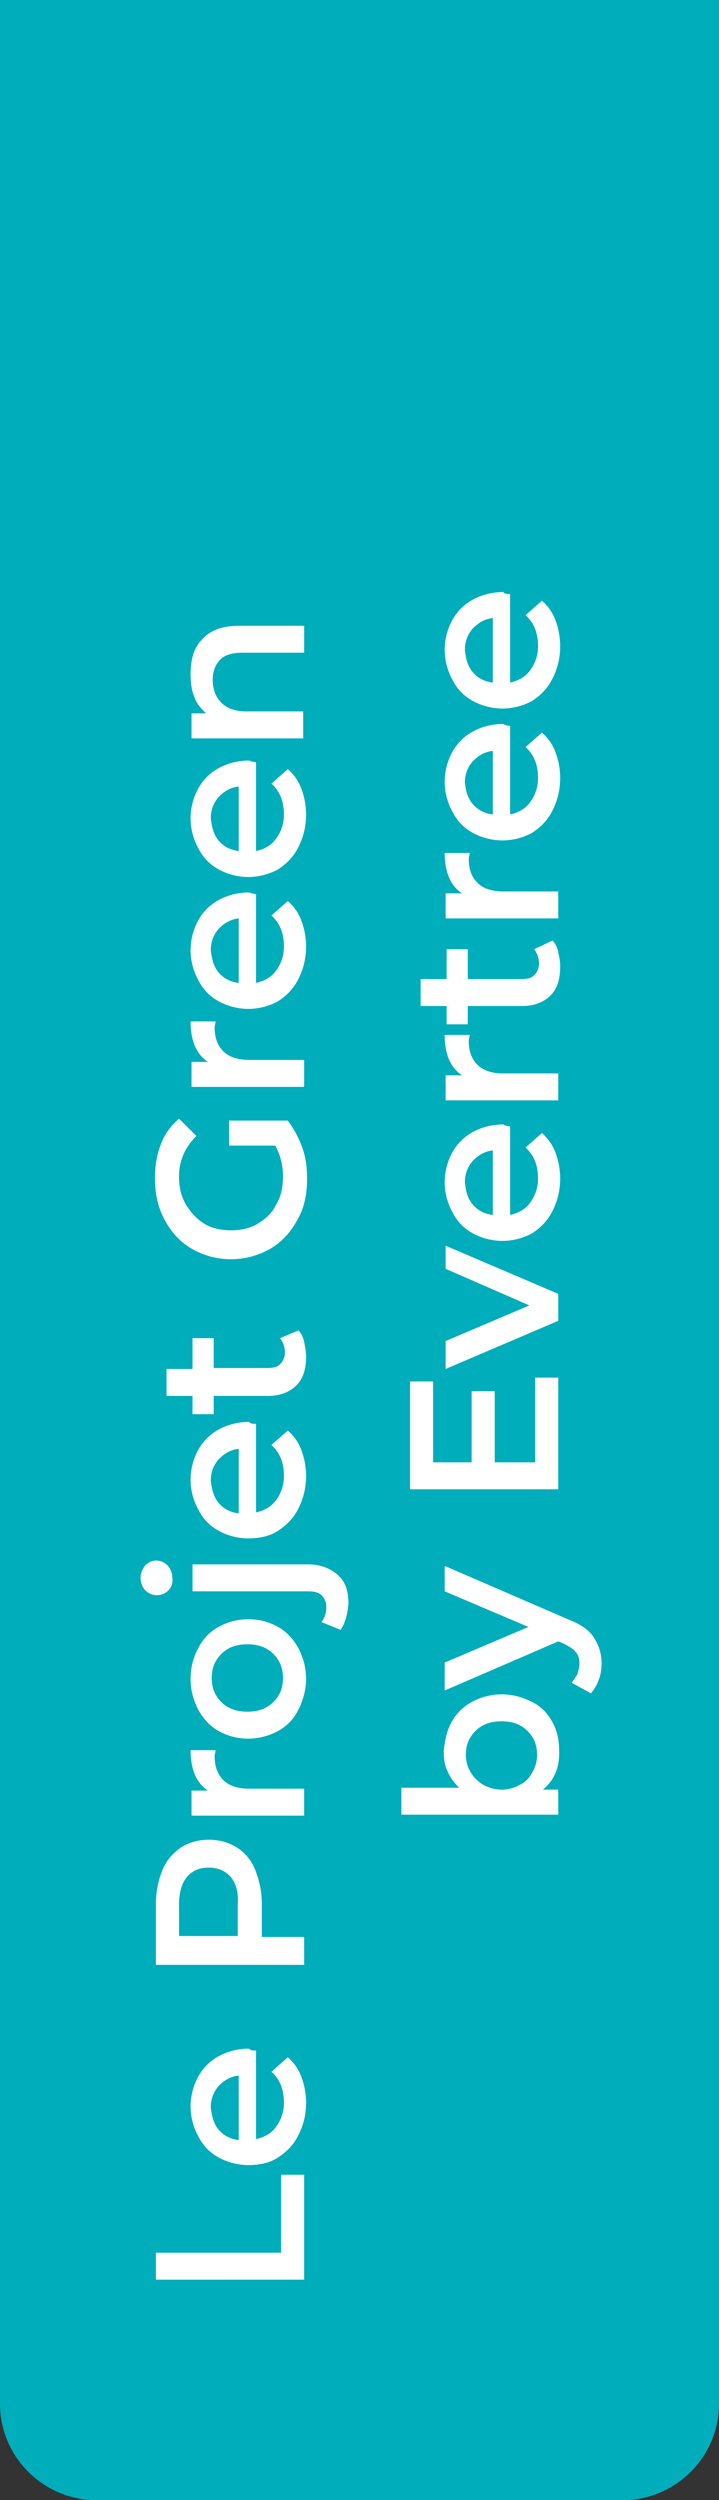
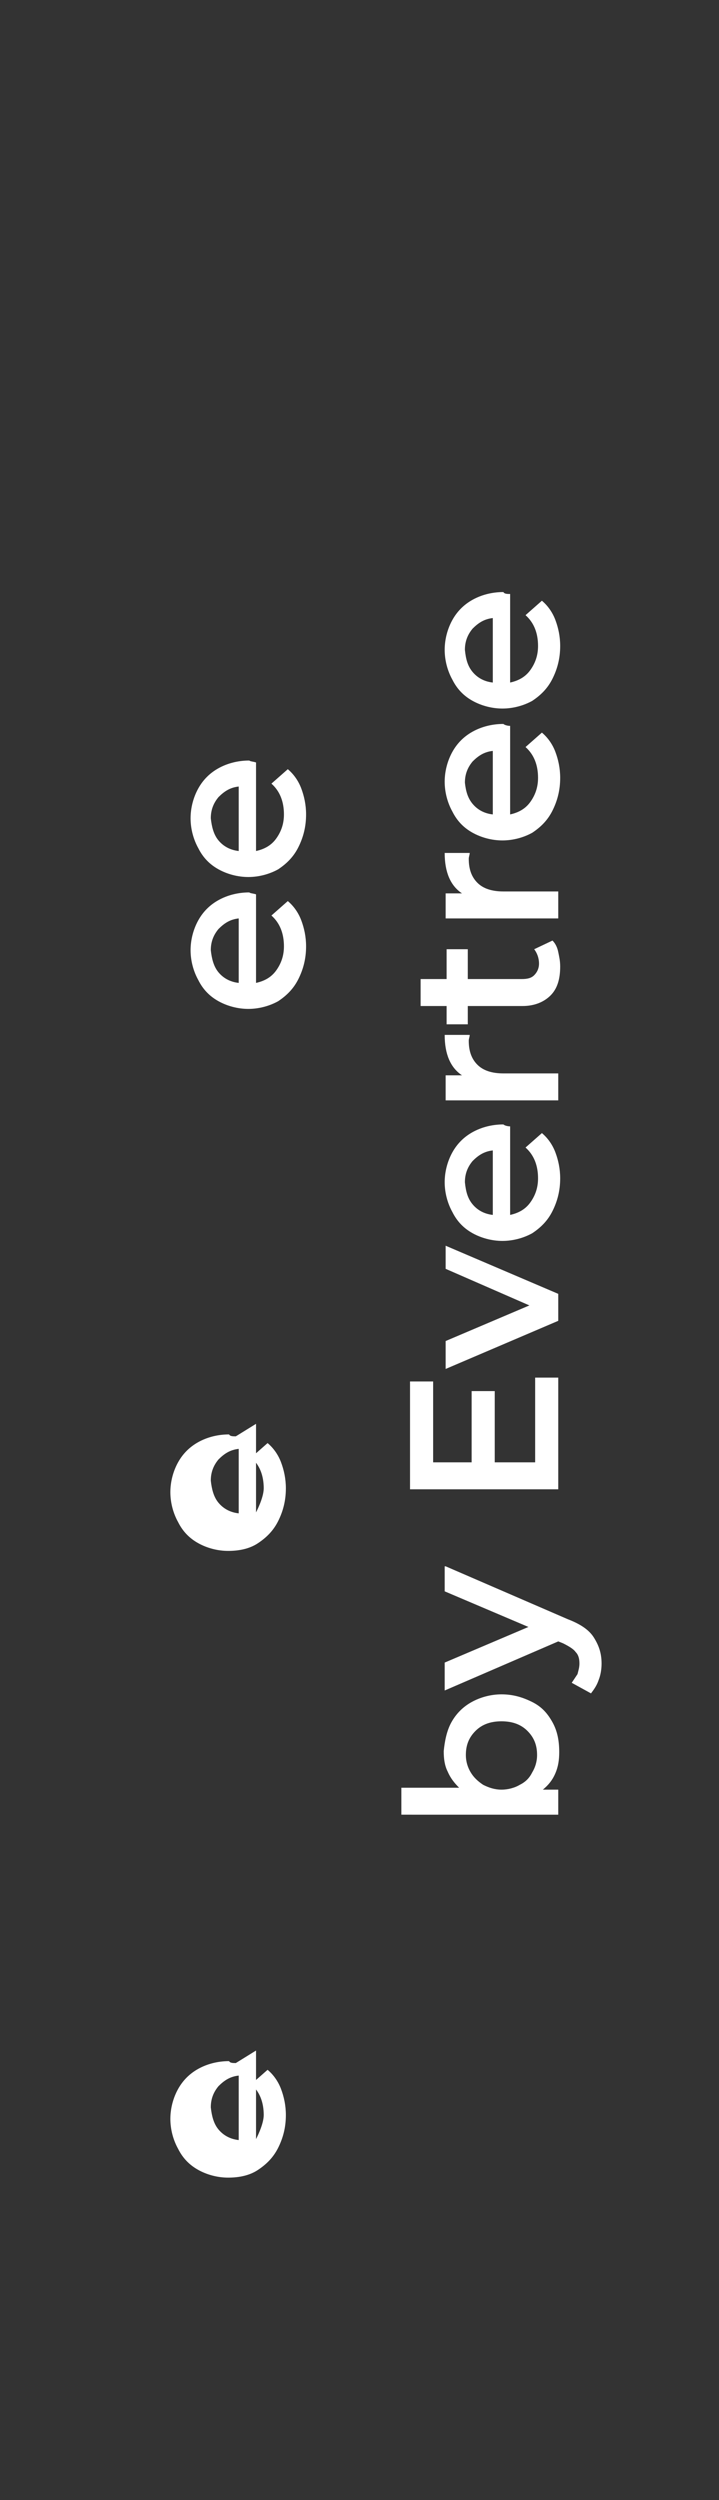
<svg xmlns="http://www.w3.org/2000/svg" xmlns:xlink="http://www.w3.org/1999/xlink" viewBox="0 0 74.7 259.7">
  <rect x="0" y="0" width="74.7" height="259.7" fill="#333333" stroke="none" />
-   <path d="M74.7,0v249.7c0,5.5-4.5,10-10,10H10c-5.5,0-10-4.5-10-10V0H74.7z" fill="#00adbb" />
  <g enable-background="new" fill="#fff">
-     <path d="M16.2,236.8V234h13v-8.1h2.4v10.9H16.2z" />
    <use xlink:href="#B" />
-     <path d="M16.9 194.2c.4-1 1.1-1.7 1.9-2.3.8-.5 1.8-.8 2.9-.8s2.1.3 2.9.8 1.5 1.3 1.9 2.3.7 2.2.7 3.5v3.5h4.4v2.9H16.2v-6.3a9.21 9.21 0 0 1 .7-3.6zm7.1.8c-.5-.6-1.3-1-2.3-1s-1.7.3-2.3 1c-.5.6-.8 1.6-.8 2.8v3.3h6.1v-3.3c.1-1.2-.2-2.2-.7-2.8zm-4.2-13.2h2.6c0 .2-.1.4-.1.6 0 1.1.3 1.9.9 2.5s1.5.9 2.7.9h5.7v2.8H19.9V186h1.7c-1.2-.8-1.8-2.2-1.8-4.2zm11.2-4.2c-.5 1-1.2 1.7-2.1 2.2s-2 .8-3.1.8c-1.2 0-2.2-.3-3.1-.8s-1.6-1.3-2.1-2.2c-.5-1-.8-2-.8-3.2s.3-2.3.8-3.2c.5-1 1.2-1.7 2.1-2.2s1.9-.8 3.1-.8 2.2.3 3.1.8 1.6 1.3 2.1 2.2c.5 1 .8 2 .8 3.2 0 1.1-.3 2.2-.8 3.2zm-2.6-5.8c-.7-.7-1.6-1-2.7-1s-2 .3-2.7 1-1 1.5-1 2.5.3 1.8 1 2.5 1.6 1 2.7 1 2-.3 2.7-1 1-1.5 1-2.5-.3-1.8-1-2.5zm-10.9-6.6c-.3.3-.7.5-1.2.5s-.9-.2-1.2-.5-.5-.8-.5-1.3.2-.9.5-1.3c.3-.3.7-.5 1.1-.5.5 0 .9.2 1.2.5s.5.8.5 1.3a1.48 1.48 0 0 1-.4 1.3zm17.9 4.1l-2-.8c.3-.4.5-.9.5-1.6 0-.5-.2-.9-.5-1.2s-.8-.4-1.4-.4H20v-2.8h12c1.3 0 2.3.4 3.1 1.1s1.1 1.7 1.1 3c-.1 1.2-.4 2.1-.8 2.7z" />
    <use xlink:href="#B" y="-65.1" />
-     <path d="M31 138.2c.3.3.5.7.6 1.2s.2 1 .2 1.5c0 1.3-.3 2.3-1 3s-1.7 1.1-2.9 1.1h-5.7v1.9H20V145h-2.7v-2.8H20V139h2.2v3.1h5.6c.6 0 1-.1 1.3-.4s.5-.7.5-1.2c0-.6-.2-1.1-.5-1.5l1.9-.8zm-7.2-19.1v-2.7h6.1a10.62 10.62 0 0 1 1.5 2.8c.4 1.1.5 2.1.5 3.3 0 1.6-.3 3-1 4.2-.7 1.3-1.6 2.3-2.8 3s-2.6 1.1-4.1 1.1-2.9-.4-4.1-1.1-2.1-1.7-2.8-3-1-2.7-1-4.3c0-1.3.2-2.5.6-3.5.4-1.1 1-1.9 1.9-2.7l1.8 1.8c-1.2 1.2-1.8 2.6-1.8 4.2 0 1.1.2 2 .7 2.9.5.8 1.1 1.5 1.9 2s1.8.7 2.8.7 2-.2 2.8-.7 1.5-1.1 1.9-2c.5-.8.7-1.8.7-2.9 0-1.2-.3-2.3-.8-3.2h-4.8zm-4-13h2.6c0 .2-.1.4-.1.6 0 1.1.3 1.9.9 2.5s1.5.9 2.7.9h5.7v2.8H19.9v-2.6h1.7c-1.2-.8-1.8-2.2-1.8-4.2z" />
    <use xlink:href="#C" />
    <use xlink:href="#C" y="-13.7" />
-     <path d="M21.1 66.3c.9-.9 2.1-1.3 3.8-1.3h6.7v2.8h-6.4c-1 0-1.8.2-2.3.7s-.8 1.2-.8 2.1c0 1 .3 1.8.9 2.4s1.5.9 2.6.9h5.9v2.8H19.9v-2.6h1.5c-.5-.5-1-1-1.2-1.7-.3-.7-.4-1.5-.4-2.3 0-1.8.4-2.9 1.3-3.8z" />
  </g>
  <g enable-background="new" fill="#fff">
    <path d="M46.9 178.9c.5-.9 1.2-1.6 2.1-2.1s2-.8 3.1-.8c1.2 0 2.2.3 3.2.8s1.6 1.2 2.1 2.1.7 1.9.7 3.1c0 .8-.1 1.5-.4 2.2s-.7 1.2-1.3 1.7H58v2.6H41.7v-2.8h6c-.5-.5-.9-1-1.2-1.7-.3-.6-.4-1.3-.4-2.1.1-1 .3-2.1.8-3zm7.9.9c-.7-.7-1.6-1-2.7-1s-2 .3-2.7 1-1 1.5-1 2.5c0 .7.2 1.3.5 1.8s.7.9 1.3 1.3c.6.3 1.2.5 1.9.5s1.4-.2 1.9-.5c.6-.3 1-.7 1.3-1.3.3-.5.5-1.1.5-1.8 0-1-.3-1.8-1-2.5zm-8.5-17.1l12.7 5.5c1.3.5 2.2 1.1 2.7 1.9s.8 1.6.8 2.7c0 .6-.1 1.2-.3 1.7-.2.6-.5 1-.8 1.4l-2-1.1.6-.9c.1-.4.2-.7.2-1.1 0-.5-.1-.9-.4-1.2-.2-.3-.7-.6-1.3-.9l-.5-.2-11.8 5.1v-2.9l8.7-3.7-8.7-3.7v-2.6zm9.3-19.6H58v11.6H42.6v-11.2H45v8.4h4v-7.4h2.4v7.4h4.2v-8.8zm-9.3-13.7l11.7 5v2.8l-11.7 5v-2.9l8.7-3.7-8.7-3.8v-2.4zM53 117v9.2c.9-.2 1.6-.6 2.1-1.3s.8-1.5.8-2.5c0-1.3-.4-2.4-1.3-3.2l1.7-1.5c.6.5 1.1 1.2 1.4 2s.5 1.7.5 2.7c0 1.3-.3 2.4-.8 3.4s-1.2 1.7-2.1 2.3c-.9.5-2 .8-3.1.8s-2.2-.3-3.1-.8-1.6-1.2-2.1-2.2c-.5-.9-.8-2-.8-3.1s.3-2.2.8-3.1 1.2-1.6 2.1-2.1 2-.8 3.2-.8c.1.1.4.2.7.2zm-3.9 8.1c.5.6 1.2 1 2.1 1.1v-6.7c-.9.1-1.5.5-2.1 1.1-.5.6-.8 1.3-.8 2.2.1 1 .3 1.7.8 2.3z" />
    <use xlink:href="#D" />
    <path d="M57.4 97.7c.3.3.5.7.6 1.2s.2.9.2 1.5c0 1.3-.3 2.3-1 3s-1.7 1.1-2.9 1.1h-5.7v1.9h-2.2v-1.9h-2.7v-2.8h2.7v-3.1h2.2v3.1h5.6c.6 0 1-.1 1.3-.4s.5-.7.5-1.2c0-.6-.2-1.1-.5-1.5l1.9-.9z" />
    <use xlink:href="#D" y="-18.9" />
    <path d="M53 75.4v9.2c.9-.2 1.6-.6 2.1-1.3s.8-1.5.8-2.5c0-1.3-.4-2.4-1.3-3.2l1.7-1.5c.6.5 1.1 1.2 1.4 2s.5 1.7.5 2.7c0 1.3-.3 2.4-.8 3.4s-1.2 1.7-2.1 2.3c-.9.5-2 .8-3.1.8s-2.2-.3-3.1-.8-1.6-1.2-2.1-2.2c-.5-.9-.8-2-.8-3.1s.3-2.2.8-3.1 1.2-1.6 2.1-2.1 2-.8 3.2-.8c.1.1.4.2.7.2zm-3.9 8.1c.5.6 1.2 1 2.1 1.1V78c-.9.1-1.5.5-2.1 1.1-.5.6-.8 1.3-.8 2.2.1.9.3 1.6.8 2.2zM53 61.7v9.2c.9-.2 1.6-.6 2.1-1.3s.8-1.5.8-2.5c0-1.3-.4-2.4-1.3-3.2l1.7-1.5c.6.5 1.1 1.2 1.4 2s.5 1.7.5 2.7c0 1.3-.3 2.4-.8 3.4s-1.2 1.7-2.1 2.3c-.9.5-2 .8-3.1.8s-2.2-.3-3.1-.8-1.6-1.2-2.1-2.2c-.5-.9-.8-2-.8-3.1s.3-2.2.8-3.1 1.2-1.6 2.1-2.1 2-.8 3.2-.8c.1.2.4.2.7.2zm-3.9 8.1c.5.6 1.2 1 2.1 1.1v-6.7c-.9.1-1.5.5-2.1 1.1-.5.6-.8 1.3-.8 2.2.1 1 .3 1.7.8 2.3z" />
  </g>
  <defs>
-     <path id="B" d="M26.6 213v9.2c.9-.2 1.6-.6 2.1-1.3s.8-1.5.8-2.5c0-1.3-.4-2.4-1.3-3.2l1.7-1.5c.6.5 1.1 1.2 1.4 2s.5 1.7.5 2.7c0 1.3-.3 2.4-.8 3.4s-1.2 1.7-2.1 2.3-2 .8-3.1.8-2.2-.3-3.1-.8-1.6-1.2-2.1-2.2c-.5-.9-.8-2-.8-3.1s.3-2.2.8-3.1 1.2-1.6 2.1-2.1 2-.8 3.2-.8c.1.2.4.2.7.2zm-3.9 8.2c.5.6 1.2 1 2.1 1.1v-6.7c-.9.1-1.5.5-2.1 1.1-.5.6-.8 1.3-.8 2.2.1.9.3 1.7.8 2.3z" />
+     <path id="B" d="M26.6 213v9.2s.8-1.5.8-2.5c0-1.3-.4-2.4-1.3-3.2l1.7-1.5c.6.5 1.1 1.2 1.4 2s.5 1.7.5 2.7c0 1.3-.3 2.4-.8 3.4s-1.2 1.7-2.1 2.3-2 .8-3.1.8-2.2-.3-3.1-.8-1.6-1.2-2.1-2.2c-.5-.9-.8-2-.8-3.1s.3-2.2.8-3.1 1.2-1.6 2.1-2.1 2-.8 3.2-.8c.1.2.4.2.7.2zm-3.9 8.2c.5.6 1.2 1 2.1 1.1v-6.7c-.9.1-1.5.5-2.1 1.1-.5.6-.8 1.3-.8 2.2.1.9.3 1.7.8 2.3z" />
    <path id="C" d="M26.6 92.9v9.2c.9-.2 1.6-.6 2.1-1.3s.8-1.5.8-2.5c0-1.3-.4-2.4-1.3-3.2l1.7-1.5c.6.5 1.1 1.2 1.4 2s.5 1.7.5 2.7c0 1.3-.3 2.4-.8 3.4s-1.2 1.7-2.1 2.3c-.9.5-2 .8-3.1.8s-2.2-.3-3.1-.8-1.6-1.2-2.1-2.2c-.5-.9-.8-2-.8-3.1s.3-2.2.8-3.1 1.2-1.6 2.1-2.1 2-.8 3.2-.8c.1.1.4.1.7.2zm-3.9 8.1c.5.6 1.2 1 2.1 1.1v-6.7c-.9.1-1.5.5-2.1 1.1-.5.6-.8 1.3-.8 2.2.1.9.3 1.7.8 2.3z" />
    <path id="D" d="M46.2 107.5h2.6c0 .2-.1.4-.1.6 0 1.1.3 1.9.9 2.5s1.5.9 2.7.9H58v2.8H46.3v-2.6H48c-1.2-.8-1.8-2.2-1.8-4.2z" />
  </defs>
</svg>